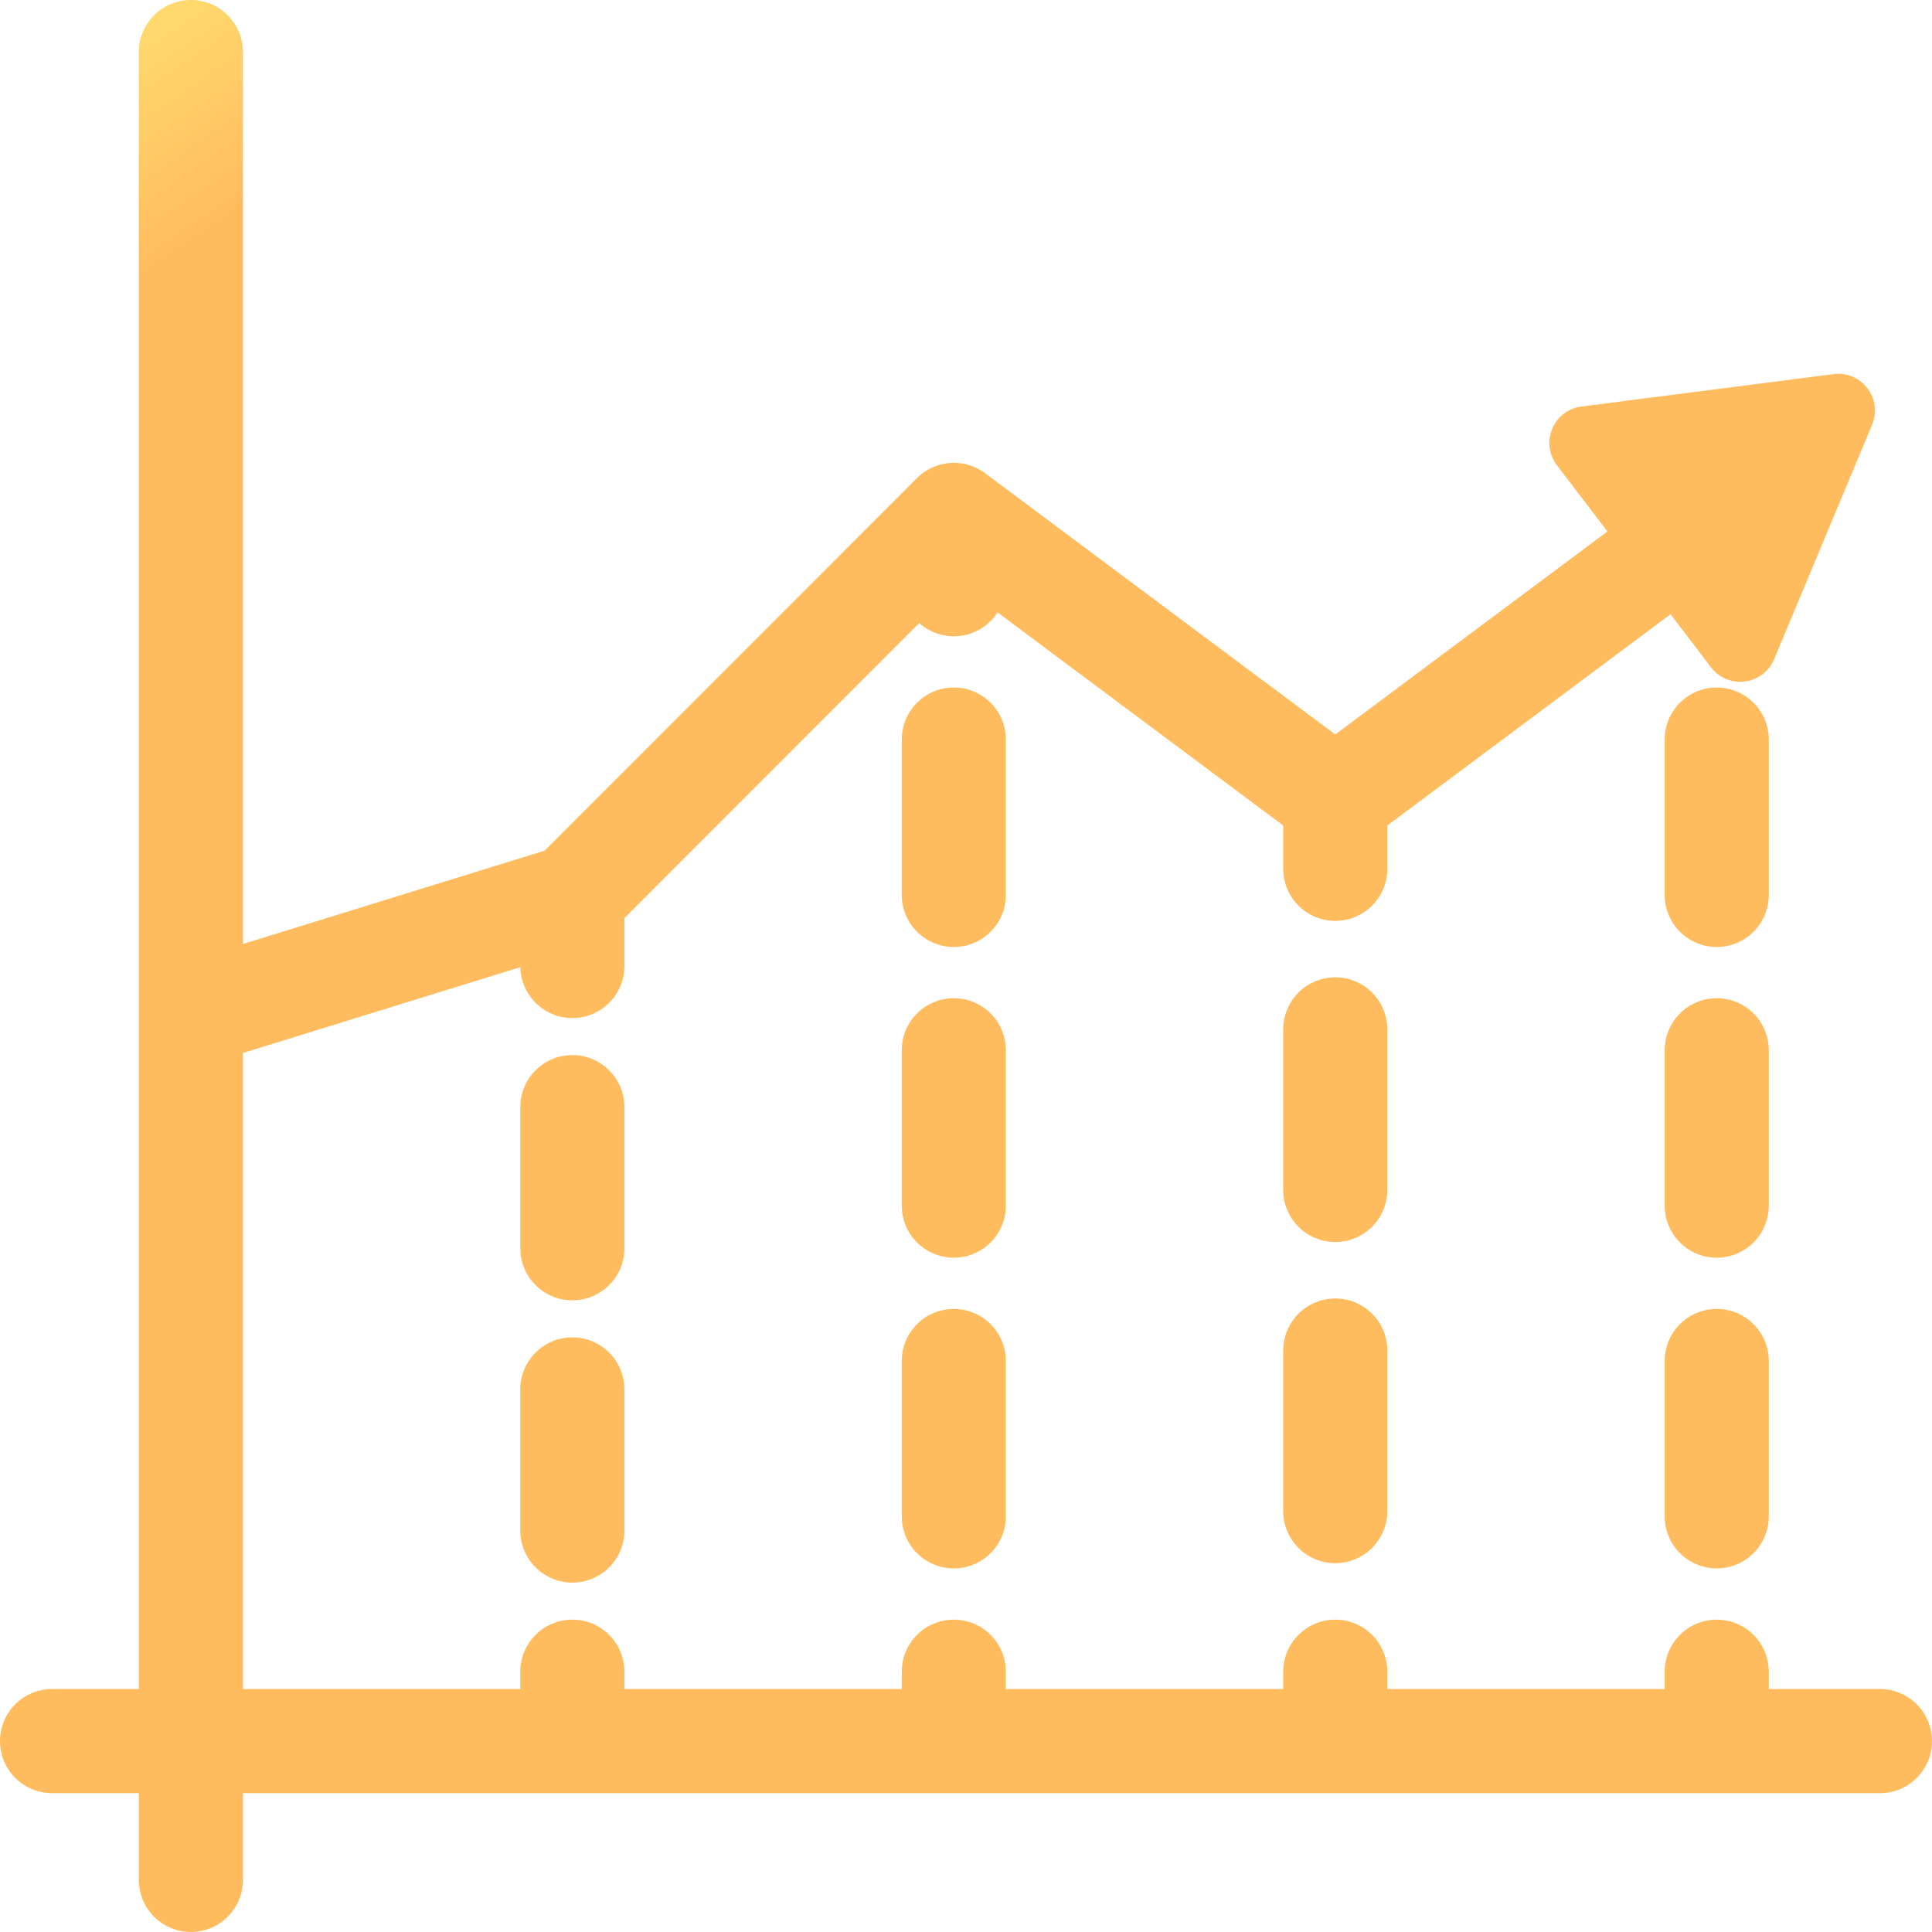
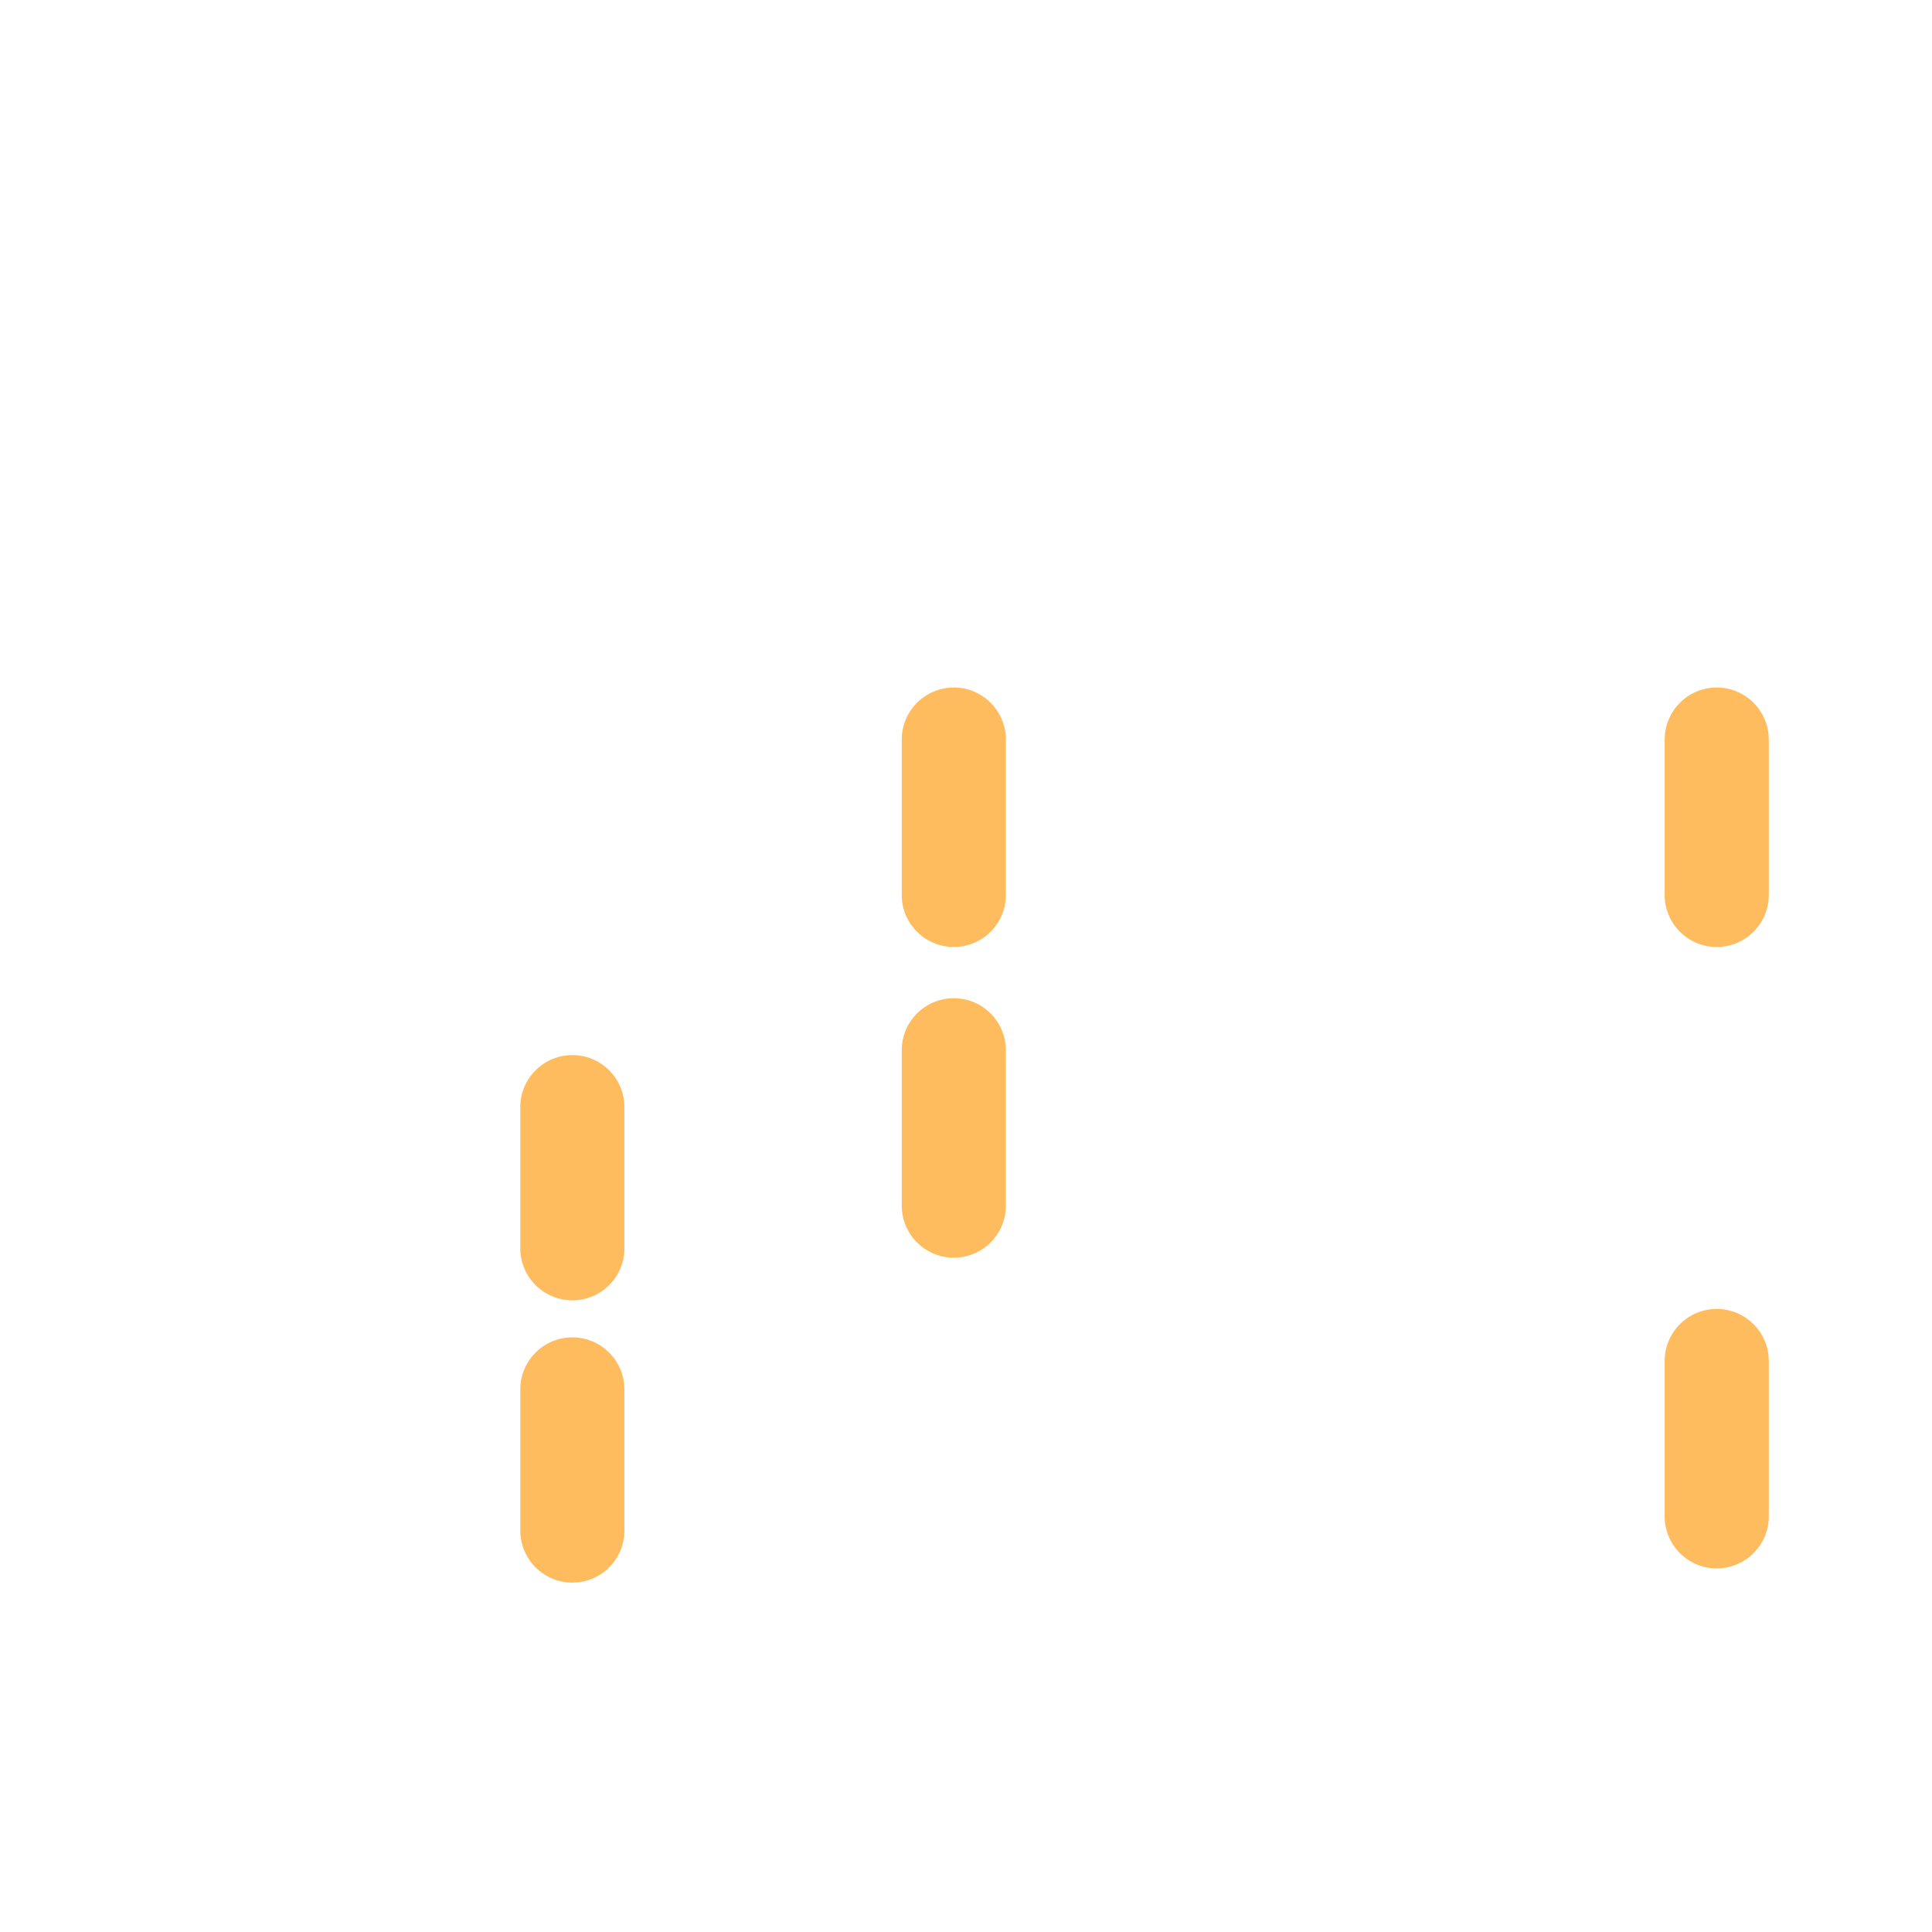
<svg xmlns="http://www.w3.org/2000/svg" fill="#000000" height="800px" width="800px" viewBox="0 0 278.334 278.334" xml:space="preserve">
-   <path d="M270.834,243.333H254.82v-2.499c0-4.142-3.357-7.5-7.5-7.5s-7.5,3.358-7.5,7.5v2.499h-39.955v-2.499     c0-4.142-3.357-7.5-7.5-7.5s-7.5,3.358-7.5,7.5v2.499H144.91v-2.499c0-4.142-3.357-7.5-7.5-7.5s-7.5,3.358-7.5,7.5v2.499H89.955     v-2.499c0-4.142-3.357-7.5-7.5-7.5s-7.5,3.358-7.5,7.5v2.499H35v-91.636l39.964-12.363c0.09,4.063,3.406,7.332,7.492,7.332     c4.143,0,7.5-3.358,7.5-7.5v-6.895l42.474-42.509c3.456,3.078,8.791,2.323,11.282-1.538l41.154,30.703v6.239     c0,4.142,3.357,7.5,7.5,7.5s7.5-3.358,7.5-7.5v-6.239l40.798-30.438l5.828,7.644c2.473,3.244,7.531,2.594,9.103-1.17     l14.109-33.767c1.573-3.764-1.519-7.819-5.565-7.299l-36.298,4.665c-4.046,0.52-6.012,5.225-3.538,8.469l7.266,9.53     l-39.203,29.248l-50.47-37.654c-2.973-2.218-7.158-1.919-9.787,0.706c-0.001,0.001-0.002,0.001-0.002,0.002     c-0.001,0.001-0.002,0.001-0.002,0.002L78.463,122.55L35,135.995V7.5C35,3.359,31.643,0,27.5,0S20,3.357,20,7.5     c0,6.017,0,225.639,0,235.833H7.5c-4.143,0-7.5,3.358-7.5,7.5c0,4.142,3.357,7.5,7.5,7.5H20v12.5c0,4.142,3.357,7.5,7.5,7.5     s7.5-3.358,7.5-7.5v-12.5c20.179,0,225.585,0,235.834,0c4.143,0,7.5-3.358,7.5-7.5     C278.334,246.69,274.977,243.333,270.834,243.333z" fill="url(#paint0_linear)" />
  <path d="M89.955,159.5c0-4.142-3.357-7.5-7.5-7.5s-7.5,3.358-7.5,7.5v20.333c0,4.142,3.357,7.5,7.5,7.5s7.5-3.358,7.5-7.5V159.5z" fill="url(#paint1_linear)" />
  <path d="M82.455,192.666c-4.143,0-7.5,3.358-7.5,7.5v20.333c0,4.142,3.357,7.5,7.5,7.5s7.5-3.358,7.5-7.5v-20.333     C89.955,196.024,86.598,192.666,82.455,192.666z" fill="url(#paint2_linear)" />
  <path d="M144.91,151.309c0-4.142-3.357-7.5-7.5-7.5s-7.5,3.358-7.5,7.5v22.381c0,4.142,3.357,7.5,7.5,7.5s7.5-3.358,7.5-7.5     V151.309z" fill="url(#paint3_linear)" />
  <path d="M144.91,106.547c0-4.142-3.357-7.5-7.5-7.5s-7.5,3.358-7.5,7.5v22.381c0,4.142,3.357,7.5,7.5,7.5s7.5-3.358,7.5-7.5     V106.547z" fill="url(#paint4_linear)" />
-   <path d="M137.41,188.572c-4.143,0-7.5,3.358-7.5,7.5v22.381c0,4.142,3.357,7.5,7.5,7.5s7.5-3.358,7.5-7.5v-22.381     C144.91,191.929,141.553,188.572,137.41,188.572z" fill="url(#paint5_linear)" />
-   <path d="M192.365,187.067c-4.143,0-7.5,3.358-7.5,7.5V217.7c0,4.142,3.357,7.5,7.5,7.5s7.5-3.358,7.5-7.5v-23.133     C199.865,190.424,196.508,187.067,192.365,187.067z" fill="url(#paint5_linear)" />
-   <path d="M199.865,148.299c0-4.142-3.357-7.5-7.5-7.5s-7.5,3.358-7.5,7.5v23.133c0,4.142,3.357,7.5,7.5,7.5s7.5-3.358,7.5-7.5     V148.299z" fill="url(#paint6_linear)" />
-   <path d="M254.82,151.309c0-4.142-3.357-7.5-7.5-7.5s-7.5,3.358-7.5,7.5v22.381c0,4.142,3.357,7.5,7.5,7.5s7.5-3.358,7.5-7.5     V151.309z" fill="url(#paint7_linear)" />
  <path d="M247.32,188.572c-4.143,0-7.5,3.358-7.5,7.5v22.381c0,4.142,3.357,7.5,7.5,7.5s7.5-3.358,7.5-7.5v-22.381     C254.82,191.929,251.463,188.572,247.32,188.572z" fill="url(#paint8_linear)" />
  <path d="M254.82,106.547c0-4.142-3.357-7.5-7.5-7.5s-7.5,3.358-7.5,7.5v22.381c0,4.142,3.357,7.5,7.5,7.5s7.5-3.358,7.5-7.5     V106.547z" fill="url(#paint9_linear)" />
  <defs>
    <linearGradient id="paint0_linear" x1="3.153" y1="1" x2="26.689" y2="35.054" gradientUnits="userSpaceOnUse">
      <stop offset="0.259" stop-color="#FFDB6E" />
      <stop offset="1" stop-color="#FFBC5E" />
    </linearGradient>
    <linearGradient id="paint1_linear" x1="2.267" y1="0.375" x2="27.833" y2="36.511" gradientUnits="userSpaceOnUse">
      <stop offset="0.259" stop-color="#FFDB6E" />
      <stop offset="1" stop-color="#FFBC5E" />
    </linearGradient>
    <linearGradient id="paint2_linear" x1="15.371" y1="4.229" x2="15.547" y2="6.929" gradientUnits="userSpaceOnUse">
      <stop offset="0.259" stop-color="#FFDB6E" />
      <stop offset="1" stop-color="#FFBC5E" />
    </linearGradient>
    <linearGradient id="paint3_linear" x1="4.02" y1="4.229" x2="5.369" y2="5.719" gradientUnits="userSpaceOnUse">
      <stop offset="0.259" stop-color="#FFDB6E" />
      <stop offset="1" stop-color="#FFBC5E" />
    </linearGradient>
    <linearGradient id="paint4_linear" x1="7.145" y1="4.229" x2="8.494" y2="5.719" gradientUnits="userSpaceOnUse">
      <stop offset="0.259" stop-color="#FFDB6E" />
      <stop offset="1" stop-color="#FFBC5E" />
    </linearGradient>
    <linearGradient id="paint5_linear" x1="10.27" y1="4.229" x2="11.619" y2="5.719" gradientUnits="userSpaceOnUse">
      <stop offset="0.259" stop-color="#FFDB6E" />
      <stop offset="1" stop-color="#FFBC5E" />
    </linearGradient>
    <linearGradient id="paint6_linear" x1="17.252" y1="13.63" x2="25.014" y2="19.281" gradientUnits="userSpaceOnUse">
      <stop offset="0.259" stop-color="#FFDB6E" />
      <stop offset="1" stop-color="#FFBC5E" />
    </linearGradient>
    <linearGradient id="paint7_linear" x1="10.114" y1="12.892" x2="17.479" y2="16.396" gradientUnits="userSpaceOnUse">
      <stop offset="0.259" stop-color="#FFDB6E" />
      <stop offset="1" stop-color="#FFBC5E" />
    </linearGradient>
    <linearGradient id="paint8_linear" x1="25.706" y1="12.892" x2="33.07" y2="16.396" gradientUnits="userSpaceOnUse">
      <stop offset="0.259" stop-color="#FFDB6E" />
      <stop offset="1" stop-color="#FFBC5E" />
    </linearGradient>
    <linearGradient id="paint9_linear" x1="5.081" y1="8.135" x2="19.915" y2="35.272" gradientUnits="userSpaceOnUse">
      <stop offset="0.259" stop-color="#FFDB6E" />
      <stop offset="1" stop-color="#FFBC5E" />
    </linearGradient>
  </defs>
</svg>